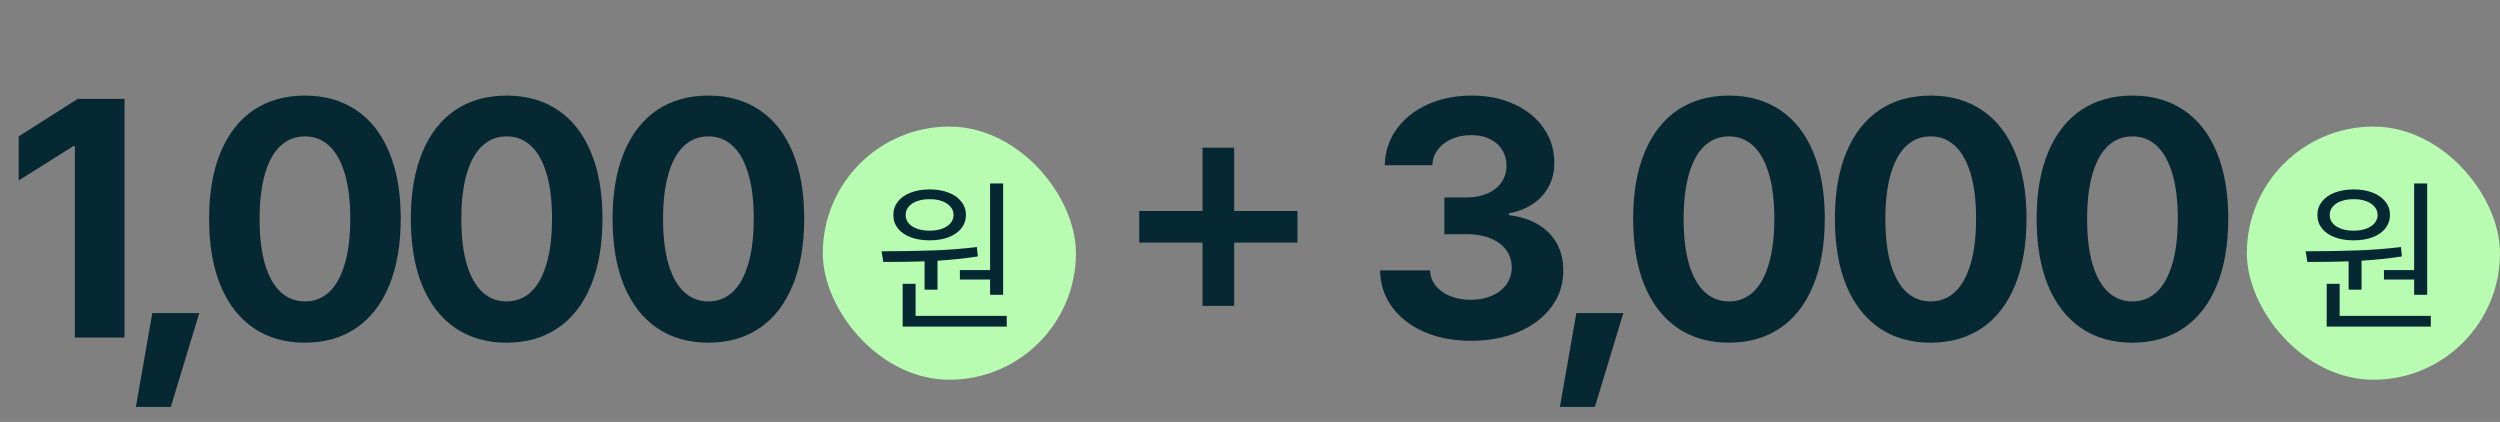
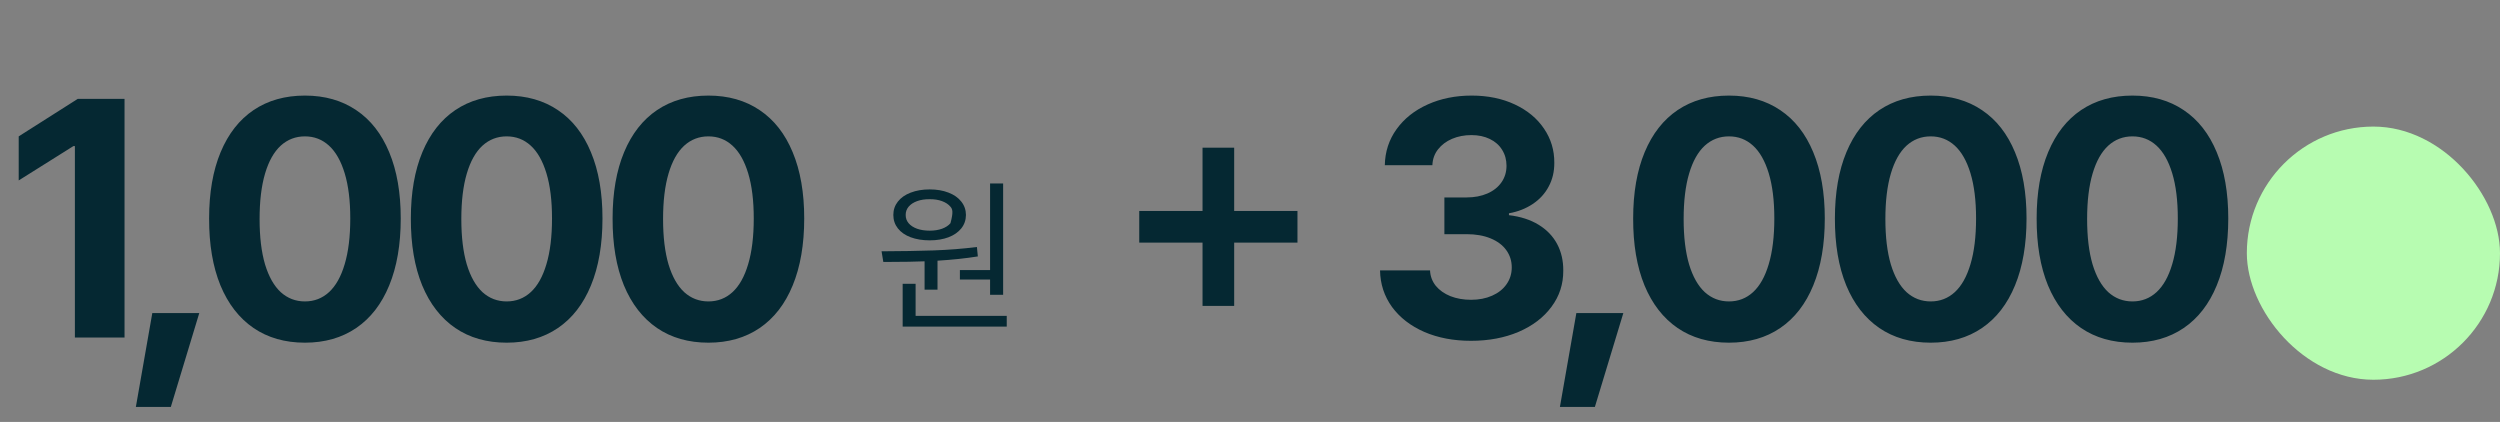
<svg xmlns="http://www.w3.org/2000/svg" width="237" height="40" viewBox="0 0 237 40" fill="none">
  <rect x="0" y="0" width="237" height="40" fill="#808080" stroke="none" />
  <rect x="213" y="12" width="24" height="24" rx="12" fill="#B7FCB1" />
-   <path d="M225.998 26.497V25.602H228.859V17.392H230.097V27.945H228.859V26.497H225.998ZM223.136 22.785C222.454 22.785 221.852 22.687 221.329 22.492C220.81 22.297 220.406 22.017 220.119 21.652C219.832 21.287 219.688 20.862 219.688 20.376C219.688 19.897 219.832 19.475 220.119 19.11C220.406 18.742 220.812 18.459 221.335 18.26C221.858 18.057 222.458 17.956 223.136 17.956C223.806 17.956 224.401 18.057 224.92 18.26C225.44 18.459 225.843 18.742 226.13 19.11C226.421 19.475 226.568 19.897 226.572 20.376C226.568 20.862 226.421 21.287 226.13 21.652C225.843 22.013 225.44 22.293 224.92 22.492C224.405 22.687 223.81 22.785 223.136 22.785ZM223.136 18.884C222.686 18.88 222.289 18.941 221.942 19.066C221.596 19.192 221.327 19.368 221.136 19.597C220.948 19.821 220.856 20.081 220.859 20.376C220.856 20.674 220.948 20.936 221.136 21.16C221.327 21.385 221.596 21.56 221.942 21.685C222.289 21.807 222.686 21.867 223.136 21.867C223.57 21.867 223.959 21.807 224.301 21.685C224.644 21.56 224.911 21.385 225.103 21.16C225.298 20.936 225.397 20.674 225.401 20.376C225.397 20.081 225.298 19.821 225.103 19.597C224.911 19.368 224.644 19.192 224.301 19.066C223.959 18.941 223.57 18.88 223.136 18.884ZM222.649 27.459V24.773C221.699 24.81 220.62 24.829 219.412 24.829H218.738L218.572 23.823C220.406 23.816 222.044 23.788 223.484 23.74C224.928 23.689 226.303 23.58 227.611 23.414L227.699 24.309C226.546 24.494 225.272 24.628 223.876 24.713V27.459H222.649ZM221.799 26.906V29.945H230.44V30.961H220.572V26.906H221.799Z" fill="#052832" />
  <path d="M139.447 32.309C137.804 32.309 136.331 32.029 135.027 31.47C133.731 30.902 132.71 30.114 131.966 29.105C131.23 28.088 130.85 26.932 130.828 25.635H135.569C135.591 26.18 135.771 26.667 136.11 27.094C136.456 27.514 136.92 27.842 137.502 28.077C138.084 28.306 138.736 28.42 139.458 28.42C140.202 28.42 140.865 28.291 141.447 28.033C142.036 27.775 142.493 27.414 142.817 26.95C143.149 26.479 143.314 25.945 143.314 25.348C143.314 24.737 143.141 24.192 142.795 23.713C142.449 23.234 141.952 22.862 141.303 22.597C140.655 22.331 139.896 22.199 139.027 22.199H136.928V18.718H139.027C139.771 18.718 140.43 18.593 141.005 18.343C141.58 18.092 142.025 17.738 142.342 17.282C142.659 16.825 142.817 16.302 142.817 15.713C142.817 15.146 142.677 14.641 142.397 14.199C142.125 13.757 141.734 13.414 141.226 13.171C140.725 12.928 140.147 12.807 139.491 12.807C138.821 12.807 138.209 12.925 137.657 13.16C137.104 13.396 136.659 13.731 136.32 14.166C135.988 14.593 135.812 15.09 135.79 15.658H131.281C131.303 14.383 131.675 13.245 132.397 12.243C133.119 11.241 134.103 10.46 135.348 9.901C136.592 9.341 137.981 9.061 139.513 9.061C141.046 9.061 142.408 9.341 143.602 9.901C144.795 10.46 145.72 11.226 146.375 12.199C147.031 13.164 147.355 14.239 147.348 15.425C147.355 16.258 147.178 17.009 146.817 17.68C146.464 18.35 145.959 18.902 145.303 19.337C144.655 19.772 143.904 20.066 143.049 20.221V20.398C144.147 20.53 145.082 20.832 145.856 21.304C146.629 21.775 147.215 22.383 147.613 23.127C148.011 23.871 148.206 24.715 148.198 25.657C148.206 26.932 147.834 28.074 147.082 29.083C146.338 30.092 145.3 30.884 143.966 31.459C142.633 32.026 141.127 32.309 139.447 32.309ZM149.438 29.68H153.891L151.195 38.575H147.88L149.438 29.68ZM163.907 32.486C162.021 32.486 160.397 32.022 159.034 31.094C157.672 30.158 156.626 28.81 155.896 27.05C155.174 25.282 154.817 23.168 154.824 20.707C154.824 18.262 155.189 16.166 155.918 14.42C156.648 12.674 157.69 11.344 159.045 10.431C160.408 9.517 162.029 9.061 163.907 9.061C165.786 9.061 167.406 9.521 168.769 10.442C170.132 11.355 171.174 12.685 171.896 14.431C172.626 16.177 172.99 18.269 172.99 20.707C172.99 23.175 172.626 25.293 171.896 27.061C171.174 28.821 170.132 30.166 168.769 31.094C167.406 32.022 165.786 32.486 163.907 32.486ZM163.907 28.575C164.791 28.575 165.554 28.28 166.195 27.691C166.835 27.101 167.329 26.221 167.675 25.05C168.029 23.871 168.206 22.424 168.206 20.707C168.206 19.013 168.029 17.584 167.675 16.42C167.322 15.256 166.824 14.383 166.184 13.801C165.543 13.219 164.784 12.928 163.907 12.928C163.023 12.928 162.257 13.223 161.609 13.812C160.968 14.402 160.475 15.282 160.128 16.453C159.782 17.624 159.609 19.061 159.609 20.762C159.609 22.464 159.782 23.901 160.128 25.072C160.482 26.236 160.979 27.112 161.62 27.702C162.268 28.284 163.031 28.575 163.907 28.575ZM183.032 32.486C181.146 32.486 179.522 32.022 178.159 31.094C176.797 30.158 175.751 28.81 175.021 27.05C174.299 25.282 173.942 23.168 173.949 20.707C173.949 18.262 174.314 16.166 175.043 14.42C175.773 12.674 176.815 11.344 178.17 10.431C179.533 9.517 181.154 9.061 183.032 9.061C184.911 9.061 186.531 9.521 187.894 10.442C189.257 11.355 190.299 12.685 191.021 14.431C191.751 16.177 192.115 18.269 192.115 20.707C192.115 23.175 191.751 25.293 191.021 27.061C190.299 28.821 189.257 30.166 187.894 31.094C186.531 32.022 184.911 32.486 183.032 32.486ZM183.032 28.575C183.916 28.575 184.679 28.28 185.32 27.691C185.96 27.101 186.454 26.221 186.8 25.05C187.154 23.871 187.331 22.424 187.331 20.707C187.331 19.013 187.154 17.584 186.8 16.42C186.447 15.256 185.949 14.383 185.309 13.801C184.668 13.219 183.909 12.928 183.032 12.928C182.148 12.928 181.382 13.223 180.734 13.812C180.093 14.402 179.6 15.282 179.253 16.453C178.907 17.624 178.734 19.061 178.734 20.762C178.734 22.464 178.907 23.901 179.253 25.072C179.607 26.236 180.104 27.112 180.745 27.702C181.393 28.284 182.156 28.575 183.032 28.575ZM202.157 32.486C200.271 32.486 198.647 32.022 197.284 31.094C195.922 30.158 194.876 28.81 194.146 27.05C193.424 25.282 193.067 23.168 193.074 20.707C193.074 18.262 193.439 16.166 194.168 14.42C194.898 12.674 195.94 11.344 197.295 10.431C198.658 9.517 200.279 9.061 202.157 9.061C204.036 9.061 205.656 9.521 207.019 10.442C208.382 11.355 209.424 12.685 210.146 14.431C210.876 16.177 211.24 18.269 211.24 20.707C211.24 23.175 210.876 25.293 210.146 27.061C209.424 28.821 208.382 30.166 207.019 31.094C205.656 32.022 204.036 32.486 202.157 32.486ZM202.157 28.575C203.041 28.575 203.804 28.28 204.445 27.691C205.085 27.101 205.579 26.221 205.925 25.05C206.279 23.871 206.456 22.424 206.456 20.707C206.456 19.013 206.279 17.584 205.925 16.42C205.572 15.256 205.074 14.383 204.434 13.801C203.793 13.219 203.034 12.928 202.157 12.928C201.273 12.928 200.507 13.223 199.859 13.812C199.218 14.402 198.725 15.282 198.378 16.453C198.032 17.624 197.859 19.061 197.859 20.762C197.859 22.464 198.032 23.901 198.378 25.072C198.732 26.236 199.229 27.112 199.87 27.702C200.518 28.284 201.281 28.575 202.157 28.575Z" fill="#052832" />
  <rect x="108" y="20" width="15" height="3" fill="#052832" />
  <rect x="114" y="14" width="3" height="15" fill="#052832" />
-   <rect x="78" y="12" width="24" height="24" rx="12" fill="#B7FCB1" />
-   <path d="M90.998 26.497V25.602H93.859V17.392H95.097V27.945H93.859V26.497H90.998ZM88.136 22.785C87.454 22.785 86.852 22.687 86.329 22.492C85.81 22.297 85.406 22.017 85.119 21.652C84.832 21.287 84.688 20.862 84.688 20.376C84.688 19.897 84.832 19.475 85.119 19.11C85.406 18.742 85.811 18.459 86.335 18.26C86.858 18.057 87.458 17.956 88.136 17.956C88.806 17.956 89.401 18.057 89.92 18.26C90.439 18.459 90.843 18.742 91.13 19.11C91.421 19.475 91.568 19.897 91.572 20.376C91.568 20.862 91.421 21.287 91.13 21.652C90.843 22.013 90.439 22.293 89.92 22.492C89.404 22.687 88.81 22.785 88.136 22.785ZM88.136 18.884C87.686 18.88 87.288 18.941 86.942 19.066C86.596 19.192 86.327 19.368 86.136 19.597C85.948 19.821 85.856 20.081 85.859 20.376C85.856 20.674 85.948 20.936 86.136 21.16C86.327 21.385 86.596 21.56 86.942 21.685C87.288 21.807 87.686 21.867 88.136 21.867C88.57 21.867 88.959 21.807 89.301 21.685C89.644 21.56 89.911 21.385 90.103 21.16C90.298 20.936 90.397 20.674 90.401 20.376C90.397 20.081 90.298 19.821 90.103 19.597C89.911 19.368 89.644 19.192 89.301 19.066C88.959 18.941 88.57 18.88 88.136 18.884ZM87.65 27.459V24.773C86.699 24.81 85.62 24.829 84.412 24.829H83.738L83.572 23.823C85.406 23.816 87.044 23.788 88.484 23.74C89.928 23.689 91.303 23.58 92.611 23.414L92.699 24.309C91.546 24.494 90.272 24.628 88.876 24.713V27.459H87.65ZM86.799 26.906V29.945H95.439V30.961H85.572V26.906H86.799Z" fill="#052832" />
+   <path d="M90.998 26.497V25.602H93.859V17.392H95.097V27.945H93.859V26.497H90.998ZM88.136 22.785C87.454 22.785 86.852 22.687 86.329 22.492C85.81 22.297 85.406 22.017 85.119 21.652C84.832 21.287 84.688 20.862 84.688 20.376C84.688 19.897 84.832 19.475 85.119 19.11C85.406 18.742 85.811 18.459 86.335 18.26C86.858 18.057 87.458 17.956 88.136 17.956C88.806 17.956 89.401 18.057 89.92 18.26C90.439 18.459 90.843 18.742 91.13 19.11C91.421 19.475 91.568 19.897 91.572 20.376C91.568 20.862 91.421 21.287 91.13 21.652C90.843 22.013 90.439 22.293 89.92 22.492C89.404 22.687 88.81 22.785 88.136 22.785ZM88.136 18.884C87.686 18.88 87.288 18.941 86.942 19.066C86.596 19.192 86.327 19.368 86.136 19.597C85.948 19.821 85.856 20.081 85.859 20.376C85.856 20.674 85.948 20.936 86.136 21.16C86.327 21.385 86.596 21.56 86.942 21.685C87.288 21.807 87.686 21.867 88.136 21.867C88.57 21.867 88.959 21.807 89.301 21.685C89.644 21.56 89.911 21.385 90.103 21.16C90.397 20.081 90.298 19.821 90.103 19.597C89.911 19.368 89.644 19.192 89.301 19.066C88.959 18.941 88.57 18.88 88.136 18.884ZM87.65 27.459V24.773C86.699 24.81 85.62 24.829 84.412 24.829H83.738L83.572 23.823C85.406 23.816 87.044 23.788 88.484 23.74C89.928 23.689 91.303 23.58 92.611 23.414L92.699 24.309C91.546 24.494 90.272 24.628 88.876 24.713V27.459H87.65ZM86.799 26.906V29.945H95.439V30.961H85.572V26.906H86.799Z" fill="#052832" />
  <path d="M7.375 9.37H11.806V32H7.099V13.845H6.966L1.773 17.105V12.928L7.375 9.37ZM14.438 29.68H18.891L16.195 38.575H12.88L14.438 29.68ZM28.907 32.486C27.021 32.486 25.397 32.022 24.034 31.094C22.672 30.158 21.625 28.81 20.896 27.05C20.174 25.282 19.817 23.168 19.824 20.707C19.824 18.262 20.189 16.166 20.918 14.42C21.648 12.674 22.69 11.344 24.045 10.431C25.408 9.517 27.029 9.061 28.907 9.061C30.786 9.061 32.406 9.521 33.769 10.442C35.132 11.355 36.174 12.685 36.896 14.431C37.626 16.177 37.99 18.269 37.99 20.707C37.99 23.175 37.626 25.293 36.896 27.061C36.174 28.821 35.132 30.166 33.769 31.094C32.406 32.022 30.786 32.486 28.907 32.486ZM28.907 28.575C29.791 28.575 30.554 28.28 31.195 27.691C31.835 27.101 32.329 26.221 32.675 25.05C33.029 23.871 33.206 22.424 33.206 20.707C33.206 19.013 33.029 17.584 32.675 16.42C32.322 15.256 31.824 14.383 31.183 13.801C30.543 13.219 29.784 12.928 28.907 12.928C28.023 12.928 27.257 13.223 26.609 13.812C25.968 14.402 25.474 15.282 25.128 16.453C24.782 17.624 24.609 19.061 24.609 20.762C24.609 22.464 24.782 23.901 25.128 25.072C25.482 26.236 25.979 27.112 26.62 27.702C27.268 28.284 28.031 28.575 28.907 28.575ZM48.032 32.486C46.147 32.486 44.522 32.022 43.159 31.094C41.797 30.158 40.751 28.81 40.021 27.05C39.299 25.282 38.942 23.168 38.949 20.707C38.949 18.262 39.314 16.166 40.043 14.42C40.773 12.674 41.815 11.344 43.17 10.431C44.533 9.517 46.154 9.061 48.032 9.061C49.911 9.061 51.531 9.521 52.894 10.442C54.257 11.355 55.299 12.685 56.021 14.431C56.751 16.177 57.115 18.269 57.115 20.707C57.115 23.175 56.751 25.293 56.021 27.061C55.299 28.821 54.257 30.166 52.894 31.094C51.531 32.022 49.911 32.486 48.032 32.486ZM48.032 28.575C48.916 28.575 49.679 28.28 50.32 27.691C50.961 27.101 51.454 26.221 51.8 25.05C52.154 23.871 52.331 22.424 52.331 20.707C52.331 19.013 52.154 17.584 51.8 16.42C51.447 15.256 50.949 14.383 50.309 13.801C49.668 13.219 48.909 12.928 48.032 12.928C47.148 12.928 46.382 13.223 45.734 13.812C45.093 14.402 44.599 15.282 44.253 16.453C43.907 17.624 43.734 19.061 43.734 20.762C43.734 22.464 43.907 23.901 44.253 25.072C44.607 26.236 45.104 27.112 45.745 27.702C46.393 28.284 47.156 28.575 48.032 28.575ZM67.157 32.486C65.272 32.486 63.647 32.022 62.284 31.094C60.922 30.158 59.876 28.81 59.146 27.05C58.424 25.282 58.067 23.168 58.074 20.707C58.074 18.262 58.439 16.166 59.168 14.42C59.898 12.674 60.94 11.344 62.295 10.431C63.658 9.517 65.279 9.061 67.157 9.061C69.036 9.061 70.656 9.521 72.019 10.442C73.382 11.355 74.424 12.685 75.146 14.431C75.876 16.177 76.24 18.269 76.24 20.707C76.24 23.175 75.876 25.293 75.146 27.061C74.424 28.821 73.382 30.166 72.019 31.094C70.656 32.022 69.036 32.486 67.157 32.486ZM67.157 28.575C68.041 28.575 68.804 28.28 69.445 27.691C70.085 27.101 70.579 26.221 70.925 25.05C71.279 23.871 71.456 22.424 71.456 20.707C71.456 19.013 71.279 17.584 70.925 16.42C70.572 15.256 70.074 14.383 69.433 13.801C68.793 13.219 68.034 12.928 67.157 12.928C66.273 12.928 65.507 13.223 64.859 13.812C64.218 14.402 63.724 15.282 63.378 16.453C63.032 17.624 62.859 19.061 62.859 20.762C62.859 22.464 63.032 23.901 63.378 25.072C63.732 26.236 64.229 27.112 64.87 27.702C65.518 28.284 66.281 28.575 67.157 28.575Z" fill="#052832" />
</svg>